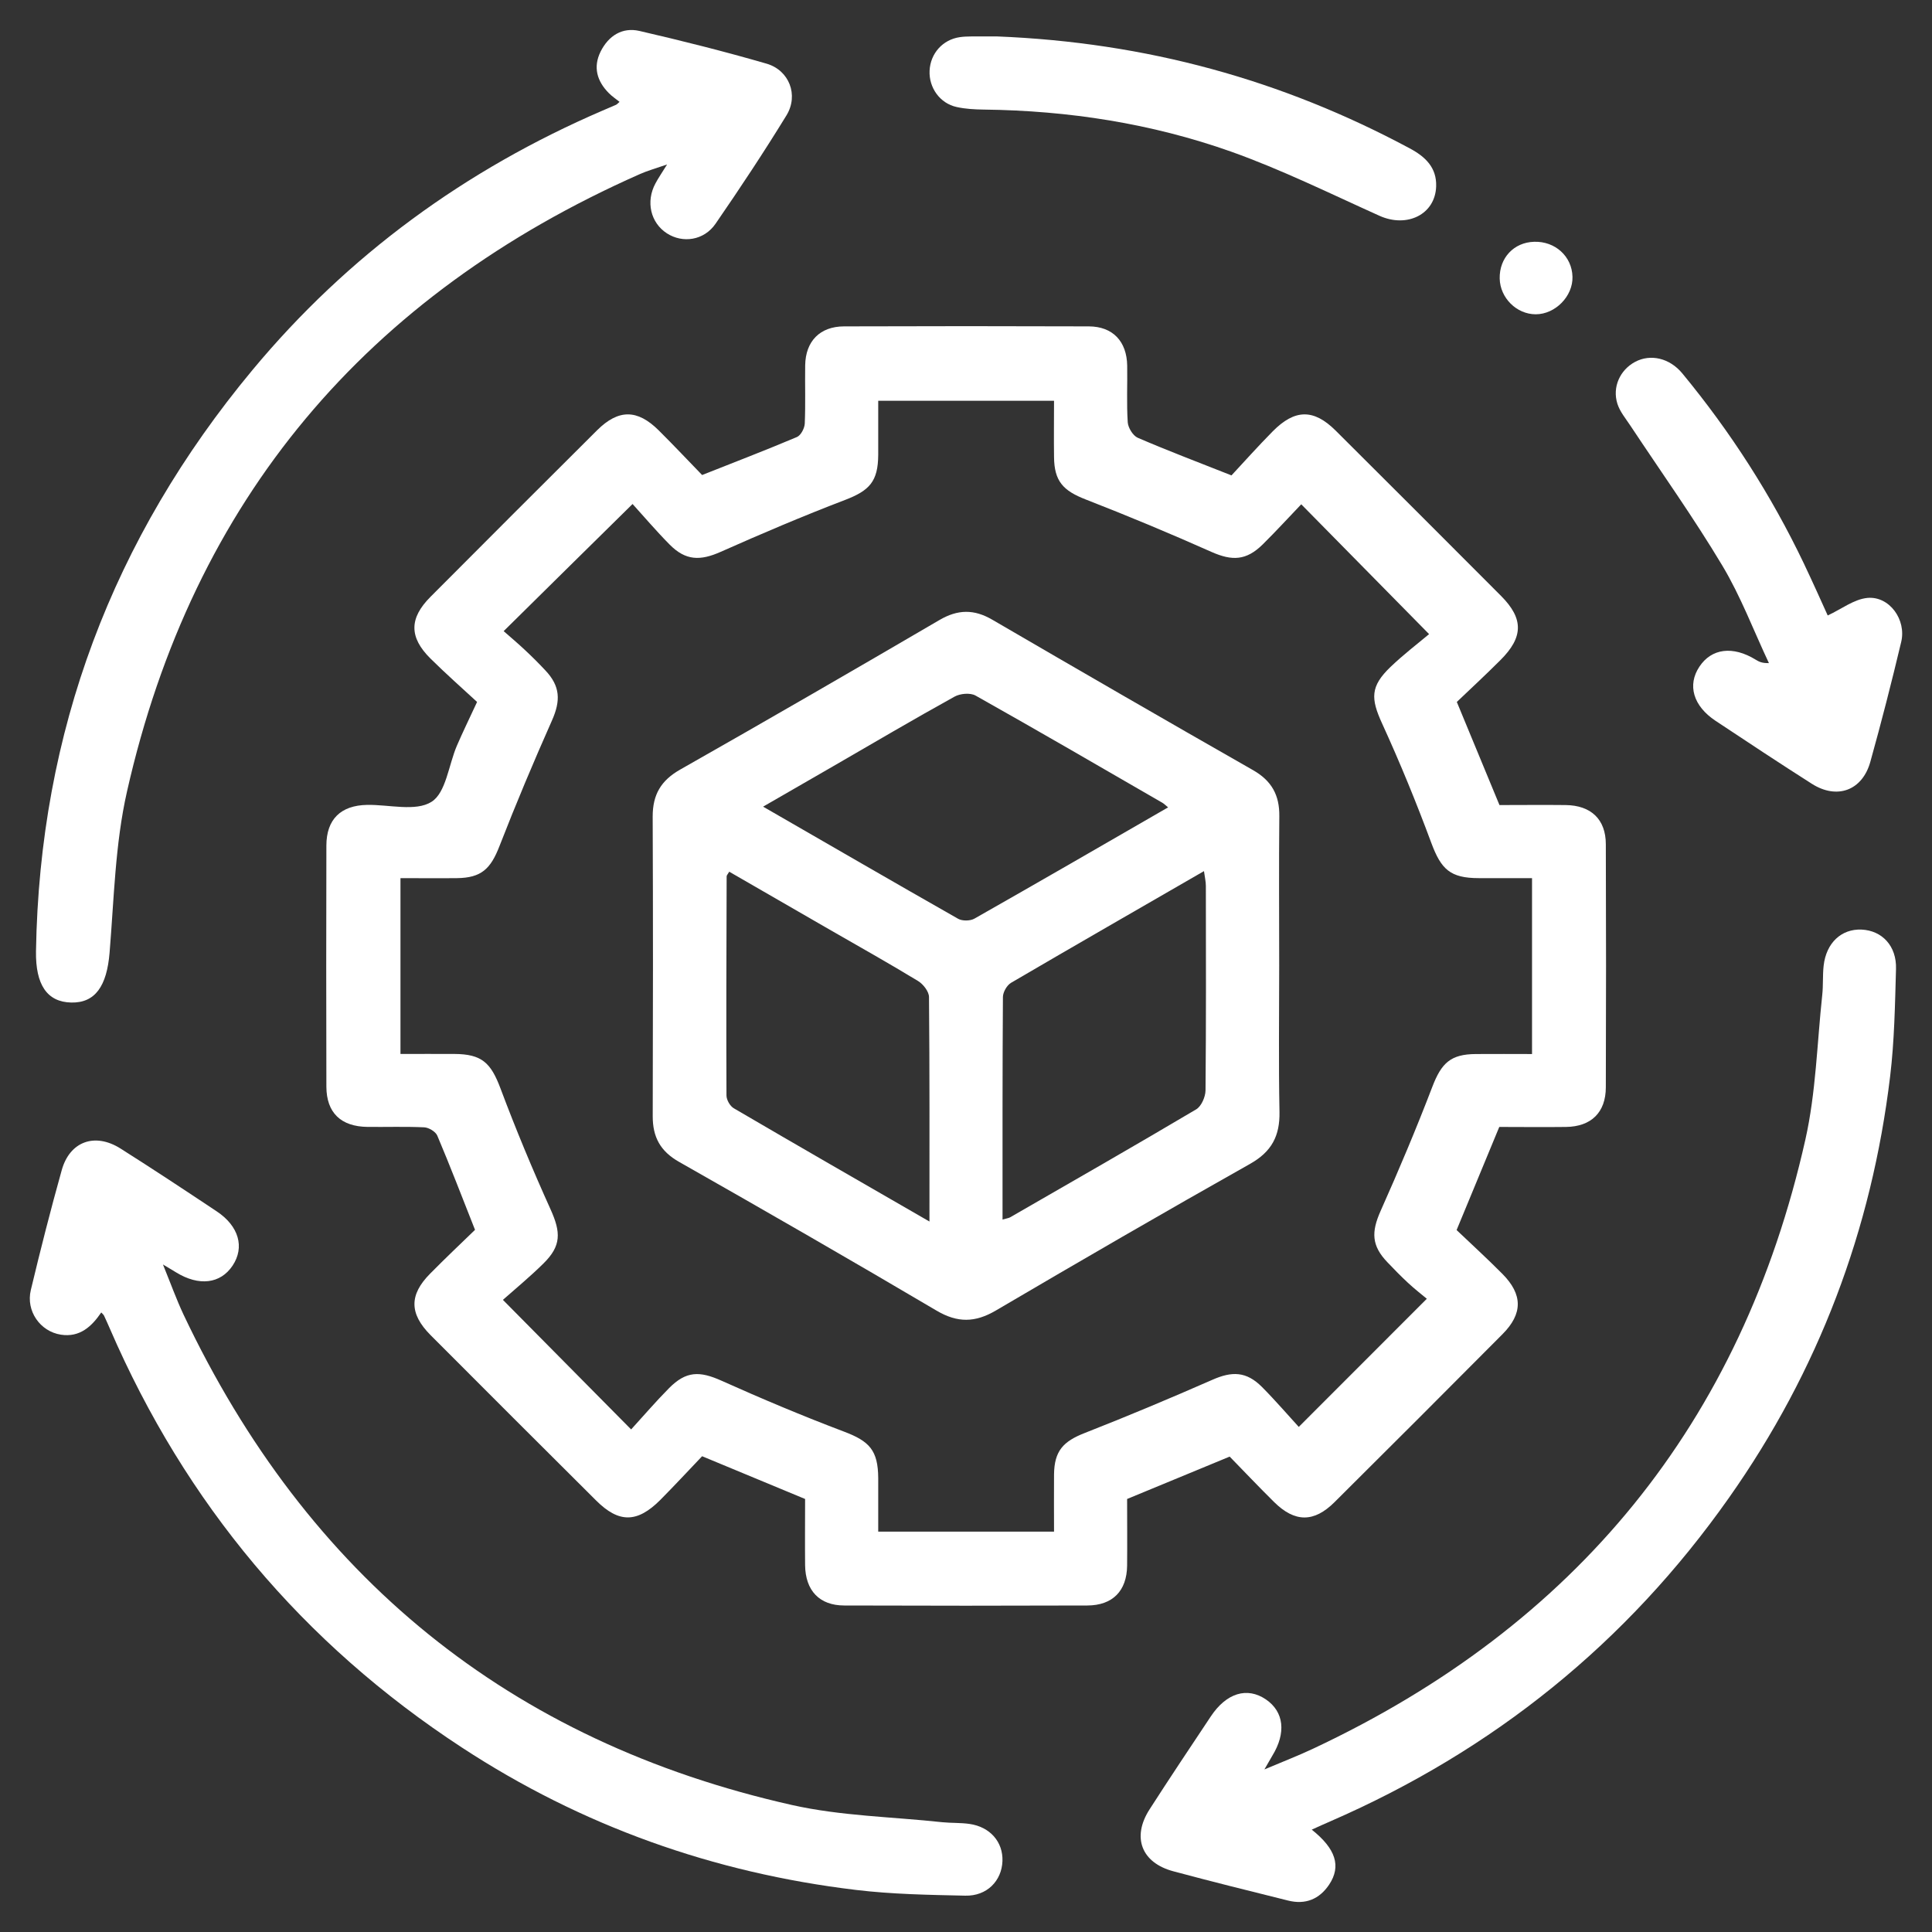
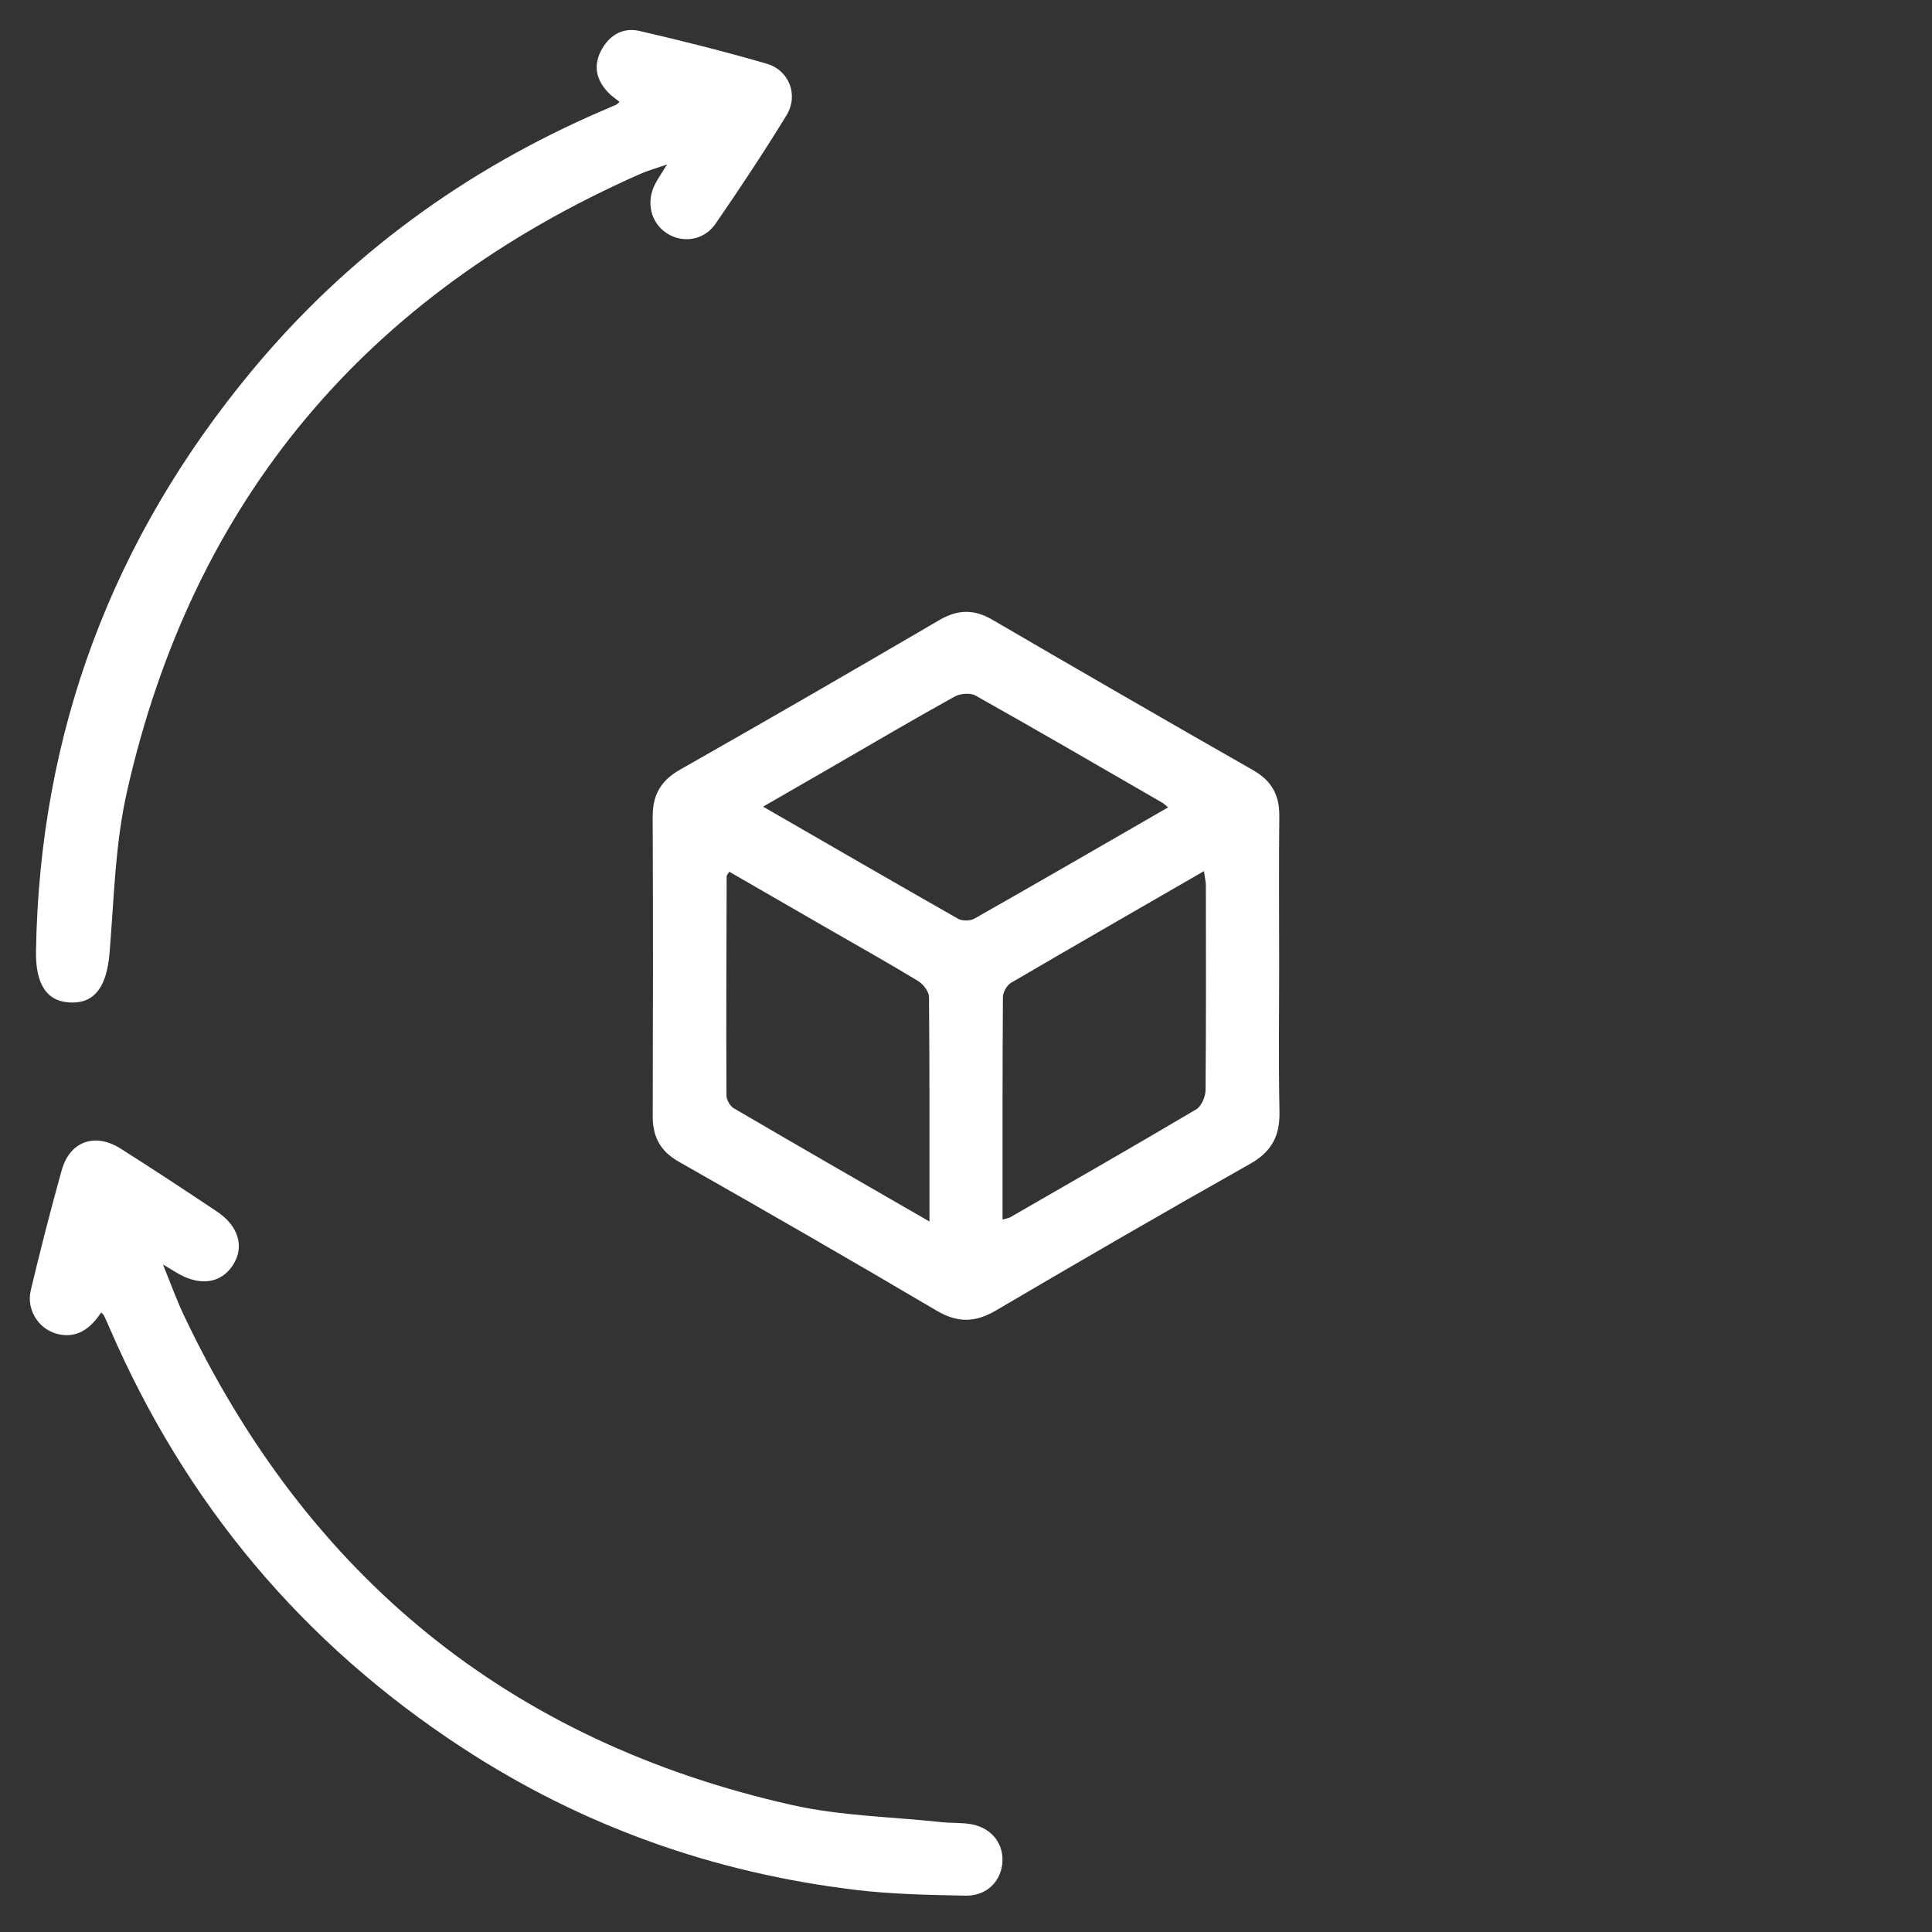
<svg xmlns="http://www.w3.org/2000/svg" width="46px" height="46px" viewBox="0 0 46 46" version="1.1">
  <rect x="0" y="0" width="46" height="46" fill="#333333" stroke="none" />
  <title>Supplychain</title>
  <g id="Supplychain" stroke="none" stroke-width="1" fill="none" fill-rule="evenodd">
-     <path d="M36.477,20.908 C36.023,20.908 35.617,20.908 35.211,20.908 C34.528,20.908 34.312,20.698 34.078,20.067 C33.722,19.107 33.334,18.159 32.908,17.228 C32.634,16.63 32.625,16.342 33.109,15.878 C33.419,15.581 33.762,15.32 34.026,15.098 C32.948,14.004 31.986,13.026 30.982,12.007 C30.686,12.316 30.384,12.647 30.065,12.962 C29.673,13.349 29.337,13.359 28.845,13.141 C27.859,12.702 26.86,12.285 25.853,11.893 C25.312,11.683 25.101,11.458 25.096,10.879 C25.09,10.435 25.096,9.99 25.096,9.542 L20.91,9.542 C20.91,9.991 20.91,10.409 20.91,10.829 C20.906,11.466 20.702,11.681 20.116,11.905 C19.121,12.286 18.138,12.704 17.164,13.137 C16.672,13.357 16.325,13.351 15.944,12.966 C15.621,12.64 15.323,12.288 15.061,12 C13.999,13.047 13.021,14.009 11.992,15.027 C12.149,15.165 12.326,15.314 12.494,15.472 C12.664,15.63 12.829,15.795 12.987,15.964 C13.34,16.339 13.352,16.68 13.143,17.152 C12.704,18.14 12.285,19.136 11.893,20.143 C11.683,20.688 11.459,20.901 10.882,20.908 C10.437,20.913 9.991,20.908 9.535,20.908 L9.535,25.094 C9.981,25.094 10.399,25.092 10.816,25.094 C11.473,25.097 11.687,25.304 11.917,25.917 C12.281,26.888 12.681,27.848 13.108,28.793 C13.357,29.344 13.366,29.663 12.94,30.082 C12.623,30.396 12.278,30.68 11.974,30.949 C13.025,32.012 13.992,32.987 15.027,34.034 C15.321,33.712 15.613,33.371 15.928,33.053 C16.335,32.641 16.656,32.639 17.181,32.875 C18.14,33.305 19.112,33.714 20.095,34.086 C20.702,34.315 20.906,34.532 20.91,35.194 C20.91,35.622 20.91,36.05 20.91,36.468 L25.096,36.468 C25.096,35.998 25.092,35.551 25.096,35.106 C25.103,34.547 25.312,34.32 25.829,34.118 C26.848,33.719 27.859,33.294 28.862,32.854 C29.335,32.644 29.675,32.651 30.046,33.022 C30.372,33.35 30.673,33.702 30.923,33.974 C31.967,32.93 32.942,31.953 33.972,30.923 C33.856,30.826 33.684,30.693 33.525,30.545 C33.355,30.387 33.192,30.221 33.033,30.053 C32.655,29.658 32.648,29.335 32.871,28.833 C33.306,27.859 33.721,26.874 34.102,25.879 C34.32,25.309 34.539,25.099 35.142,25.096 C35.584,25.092 36.028,25.096 36.477,25.096 L36.477,20.91 L36.477,20.908 Z M35.697,19.168 C36.232,19.168 36.754,19.162 37.276,19.168 C37.881,19.175 38.233,19.507 38.234,20.1 C38.241,22.029 38.241,23.959 38.234,25.888 C38.233,26.487 37.886,26.824 37.286,26.832 C36.751,26.839 36.215,26.832 35.697,26.832 C35.36,27.645 35.035,28.431 34.681,29.287 C35.021,29.611 35.405,29.961 35.773,30.332 C36.258,30.823 36.26,31.278 35.773,31.767 C34.443,33.105 33.111,34.438 31.772,35.768 C31.284,36.253 30.829,36.25 30.337,35.764 C29.975,35.407 29.627,35.038 29.278,34.681 C28.453,35.021 27.659,35.35 26.836,35.69 C26.836,36.21 26.841,36.745 26.836,37.279 C26.829,37.879 26.491,38.224 25.889,38.226 C23.96,38.233 22.031,38.233 20.102,38.226 C19.509,38.226 19.176,37.87 19.169,37.265 C19.164,36.744 19.169,36.222 19.169,35.69 C18.367,35.357 17.573,35.028 16.717,34.672 C16.403,35.002 16.068,35.362 15.722,35.712 C15.172,36.263 14.735,36.267 14.193,35.726 C12.877,34.416 11.563,33.104 10.253,31.79 C9.743,31.278 9.74,30.829 10.243,30.323 C10.598,29.963 10.967,29.614 11.31,29.282 C11.002,28.503 10.719,27.765 10.411,27.037 C10.369,26.942 10.208,26.846 10.099,26.841 C9.65,26.82 9.199,26.836 8.75,26.831 C8.118,26.824 7.773,26.494 7.771,25.874 C7.766,23.959 7.766,22.045 7.771,20.13 C7.773,19.506 8.114,19.175 8.742,19.164 C9.263,19.155 9.898,19.329 10.274,19.091 C10.619,18.875 10.681,18.214 10.879,17.753 C11.016,17.436 11.168,17.124 11.359,16.713 C11.005,16.386 10.615,16.042 10.248,15.678 C9.738,15.172 9.742,14.72 10.248,14.212 C11.569,12.886 12.891,11.563 14.217,10.244 C14.727,9.738 15.176,9.742 15.685,10.248 C16.044,10.605 16.391,10.974 16.717,11.31 C17.505,10.998 18.244,10.714 18.973,10.406 C19.067,10.367 19.155,10.199 19.161,10.087 C19.181,9.624 19.164,9.159 19.171,8.695 C19.181,8.125 19.521,7.773 20.095,7.771 C22.038,7.764 23.983,7.764 25.926,7.771 C26.496,7.774 26.829,8.128 26.838,8.707 C26.845,9.156 26.822,9.607 26.851,10.055 C26.86,10.185 26.975,10.373 27.089,10.423 C27.791,10.726 28.507,10.997 29.321,11.319 C29.611,11.007 29.949,10.629 30.303,10.27 C30.831,9.737 31.278,9.733 31.8,10.251 C33.116,11.562 34.43,12.874 35.74,14.189 C36.279,14.73 36.274,15.171 35.723,15.718 C35.374,16.067 35.014,16.401 34.686,16.713 C35.036,17.559 35.36,18.344 35.7,19.164" id="Shape" fill="#FFFFFF" fill-rule="nonzero" />
    <path d="M14.751,2.425 C14.663,2.354 14.571,2.294 14.496,2.217 C14.214,1.933 14.117,1.599 14.3,1.228 C14.488,0.853 14.813,0.642 15.226,0.737 C16.24,0.971 17.251,1.226 18.249,1.515 C18.791,1.671 19.02,2.264 18.726,2.746 C18.188,3.623 17.62,4.481 17.037,5.327 C16.762,5.727 16.254,5.798 15.879,5.556 C15.489,5.304 15.372,4.8 15.606,4.367 C15.673,4.24 15.756,4.121 15.883,3.916 C15.618,4.008 15.42,4.063 15.235,4.145 C8.728,7.024 4.594,11.891 3.023,18.849 C2.741,20.095 2.715,21.402 2.609,22.685 C2.543,23.477 2.268,23.882 1.697,23.87 C1.12,23.858 0.845,23.445 0.857,22.65 C0.942,17.427 2.68,12.817 6.01,8.811 C8.282,6.077 11.085,4.037 14.349,2.632 C14.456,2.585 14.562,2.541 14.668,2.495 C14.692,2.483 14.713,2.458 14.751,2.425" id="Path" fill="#FFFFFF" fill-rule="nonzero" />
    <path d="M2.411,31.249 C2.179,31.589 1.897,31.847 1.449,31.778 C0.955,31.701 0.614,31.213 0.734,30.715 C0.962,29.76 1.205,28.807 1.47,27.86 C1.661,27.177 2.257,26.961 2.866,27.344 C3.637,27.831 4.398,28.335 5.157,28.84 C5.687,29.191 5.83,29.696 5.538,30.134 C5.249,30.568 4.736,30.628 4.195,30.296 C4.124,30.251 4.049,30.209 3.88,30.107 C4.065,30.563 4.2,30.937 4.368,31.296 C7.315,37.522 12.123,41.463 18.859,42.977 C20.022,43.238 21.241,43.257 22.435,43.386 C22.65,43.408 22.87,43.396 23.085,43.427 C23.575,43.498 23.884,43.857 23.868,44.311 C23.851,44.783 23.497,45.147 22.983,45.135 C22.114,45.116 21.239,45.102 20.377,44.998 C16.992,44.592 13.853,43.478 10.995,41.606 C7.202,39.125 4.417,35.795 2.618,31.639 C2.573,31.533 2.524,31.427 2.476,31.323 C2.463,31.299 2.439,31.28 2.411,31.249" id="Path" fill="#FFFFFF" fill-rule="nonzero" />
-     <path d="M30.105,42.129 C30.557,41.938 30.916,41.8 31.261,41.637 C37.52,38.702 41.467,33.884 42.985,27.134 C43.237,26.013 43.263,24.839 43.387,23.688 C43.412,23.459 43.394,23.224 43.42,22.993 C43.481,22.449 43.842,22.113 44.323,22.133 C44.812,22.156 45.159,22.522 45.143,23.069 C45.119,23.924 45.105,24.784 45.003,25.629 C44.563,29.289 43.296,32.639 41.169,35.657 C38.732,39.12 35.555,41.677 31.675,43.365 C31.53,43.427 31.388,43.493 31.232,43.563 C31.805,44.018 31.937,44.433 31.648,44.869 C31.414,45.221 31.079,45.355 30.667,45.251 C29.755,45.024 28.843,44.798 27.935,44.554 C27.177,44.351 26.945,43.745 27.368,43.084 C27.845,42.341 28.337,41.606 28.826,40.871 C29.198,40.309 29.692,40.158 30.14,40.462 C30.571,40.756 30.628,41.259 30.292,41.805 C30.249,41.876 30.209,41.949 30.105,42.129" id="Path" fill="#FFFFFF" fill-rule="nonzero" />
-     <path d="M43.517,14.654 C43.843,14.503 44.143,14.266 44.464,14.236 C44.986,14.189 45.395,14.756 45.266,15.287 C45.039,16.242 44.795,17.195 44.531,18.141 C44.339,18.824 43.738,19.043 43.138,18.661 C42.368,18.171 41.607,17.667 40.846,17.162 C40.314,16.809 40.17,16.311 40.462,15.873 C40.751,15.436 41.259,15.373 41.801,15.706 C41.874,15.751 41.949,15.793 42.117,15.788 C41.751,15.011 41.446,14.198 41.008,13.467 C40.325,12.326 39.552,11.241 38.817,10.132 C38.706,9.964 38.569,9.801 38.51,9.615 C38.383,9.217 38.572,8.809 38.929,8.617 C39.297,8.419 39.753,8.525 40.054,8.889 C41.203,10.281 42.172,11.789 42.949,13.416 C43.16,13.86 43.36,14.307 43.517,14.654" id="Path" fill="#FFFFFF" fill-rule="nonzero" />
-     <path d="M23.733,0.867 C27.299,1.009 30.531,1.905 33.566,3.533 C33.939,3.732 34.209,3.991 34.194,4.438 C34.173,5.105 33.502,5.433 32.845,5.138 C31.674,4.611 30.516,4.039 29.308,3.609 C27.413,2.938 25.439,2.633 23.425,2.609 C23.21,2.606 22.988,2.595 22.778,2.548 C22.379,2.462 22.114,2.087 22.133,1.683 C22.152,1.274 22.445,0.942 22.856,0.884 C23.026,0.86 23.203,0.871 23.376,0.867 C23.536,0.867 23.695,0.867 23.733,0.867" id="Path" fill="#FFFFFF" fill-rule="nonzero" />
-     <path d="M35.707,6.63 C35.698,6.142 36.042,5.772 36.523,5.757 C37.026,5.739 37.428,6.103 37.44,6.589 C37.454,7.052 37.031,7.483 36.565,7.483 C36.109,7.483 35.716,7.093 35.707,6.63" id="Path" fill="#FFFFFF" fill-rule="nonzero" />
    <path d="M27.812,19.223 C27.741,19.166 27.711,19.133 27.673,19.112 C26.195,18.258 24.716,17.398 23.227,16.561 C23.101,16.49 22.86,16.512 22.726,16.587 C21.75,17.127 20.79,17.693 19.825,18.251 C19.287,18.561 18.75,18.871 18.169,19.206 C19.75,20.117 21.277,21.003 22.811,21.875 C22.912,21.932 23.101,21.929 23.201,21.872 C24.725,21.007 26.24,20.13 27.812,19.223 M23.87,29.037 C23.972,29.008 24.016,29.003 24.052,28.983 C25.531,28.131 27.013,27.283 28.481,26.413 C28.604,26.34 28.701,26.117 28.703,25.962 C28.718,24.338 28.713,22.716 28.711,21.092 C28.711,20.988 28.685,20.884 28.666,20.741 C27.101,21.645 25.583,22.516 24.073,23.4 C23.974,23.458 23.881,23.621 23.879,23.737 C23.867,25.489 23.87,27.241 23.87,29.037 M22.13,29.084 C22.13,27.247 22.135,25.493 22.119,23.74 C22.119,23.608 21.981,23.432 21.858,23.357 C21.166,22.936 20.457,22.539 19.755,22.135 C18.958,21.674 18.161,21.215 17.363,20.755 C17.327,20.816 17.301,20.84 17.301,20.865 C17.296,22.603 17.289,24.343 17.297,26.082 C17.297,26.188 17.382,26.337 17.474,26.389 C18.996,27.28 20.525,28.158 22.13,29.084 M30.457,22.997 C30.457,24.156 30.441,25.317 30.464,26.477 C30.474,27.044 30.278,27.42 29.769,27.708 C27.737,28.853 25.72,30.022 23.712,31.202 C23.217,31.493 22.799,31.5 22.3,31.206 C20.267,30.006 18.221,28.829 16.169,27.664 C15.722,27.411 15.54,27.073 15.541,26.576 C15.548,24.196 15.55,21.818 15.54,19.44 C15.54,18.92 15.737,18.582 16.197,18.322 C18.263,17.15 20.317,15.961 22.367,14.763 C22.804,14.507 23.191,14.501 23.626,14.755 C25.69,15.957 27.758,17.153 29.833,18.336 C30.277,18.589 30.465,18.93 30.46,19.429 C30.448,20.618 30.457,21.807 30.457,22.997" id="Shape" fill="#FFFFFF" fill-rule="nonzero" />
  </g>
</svg>